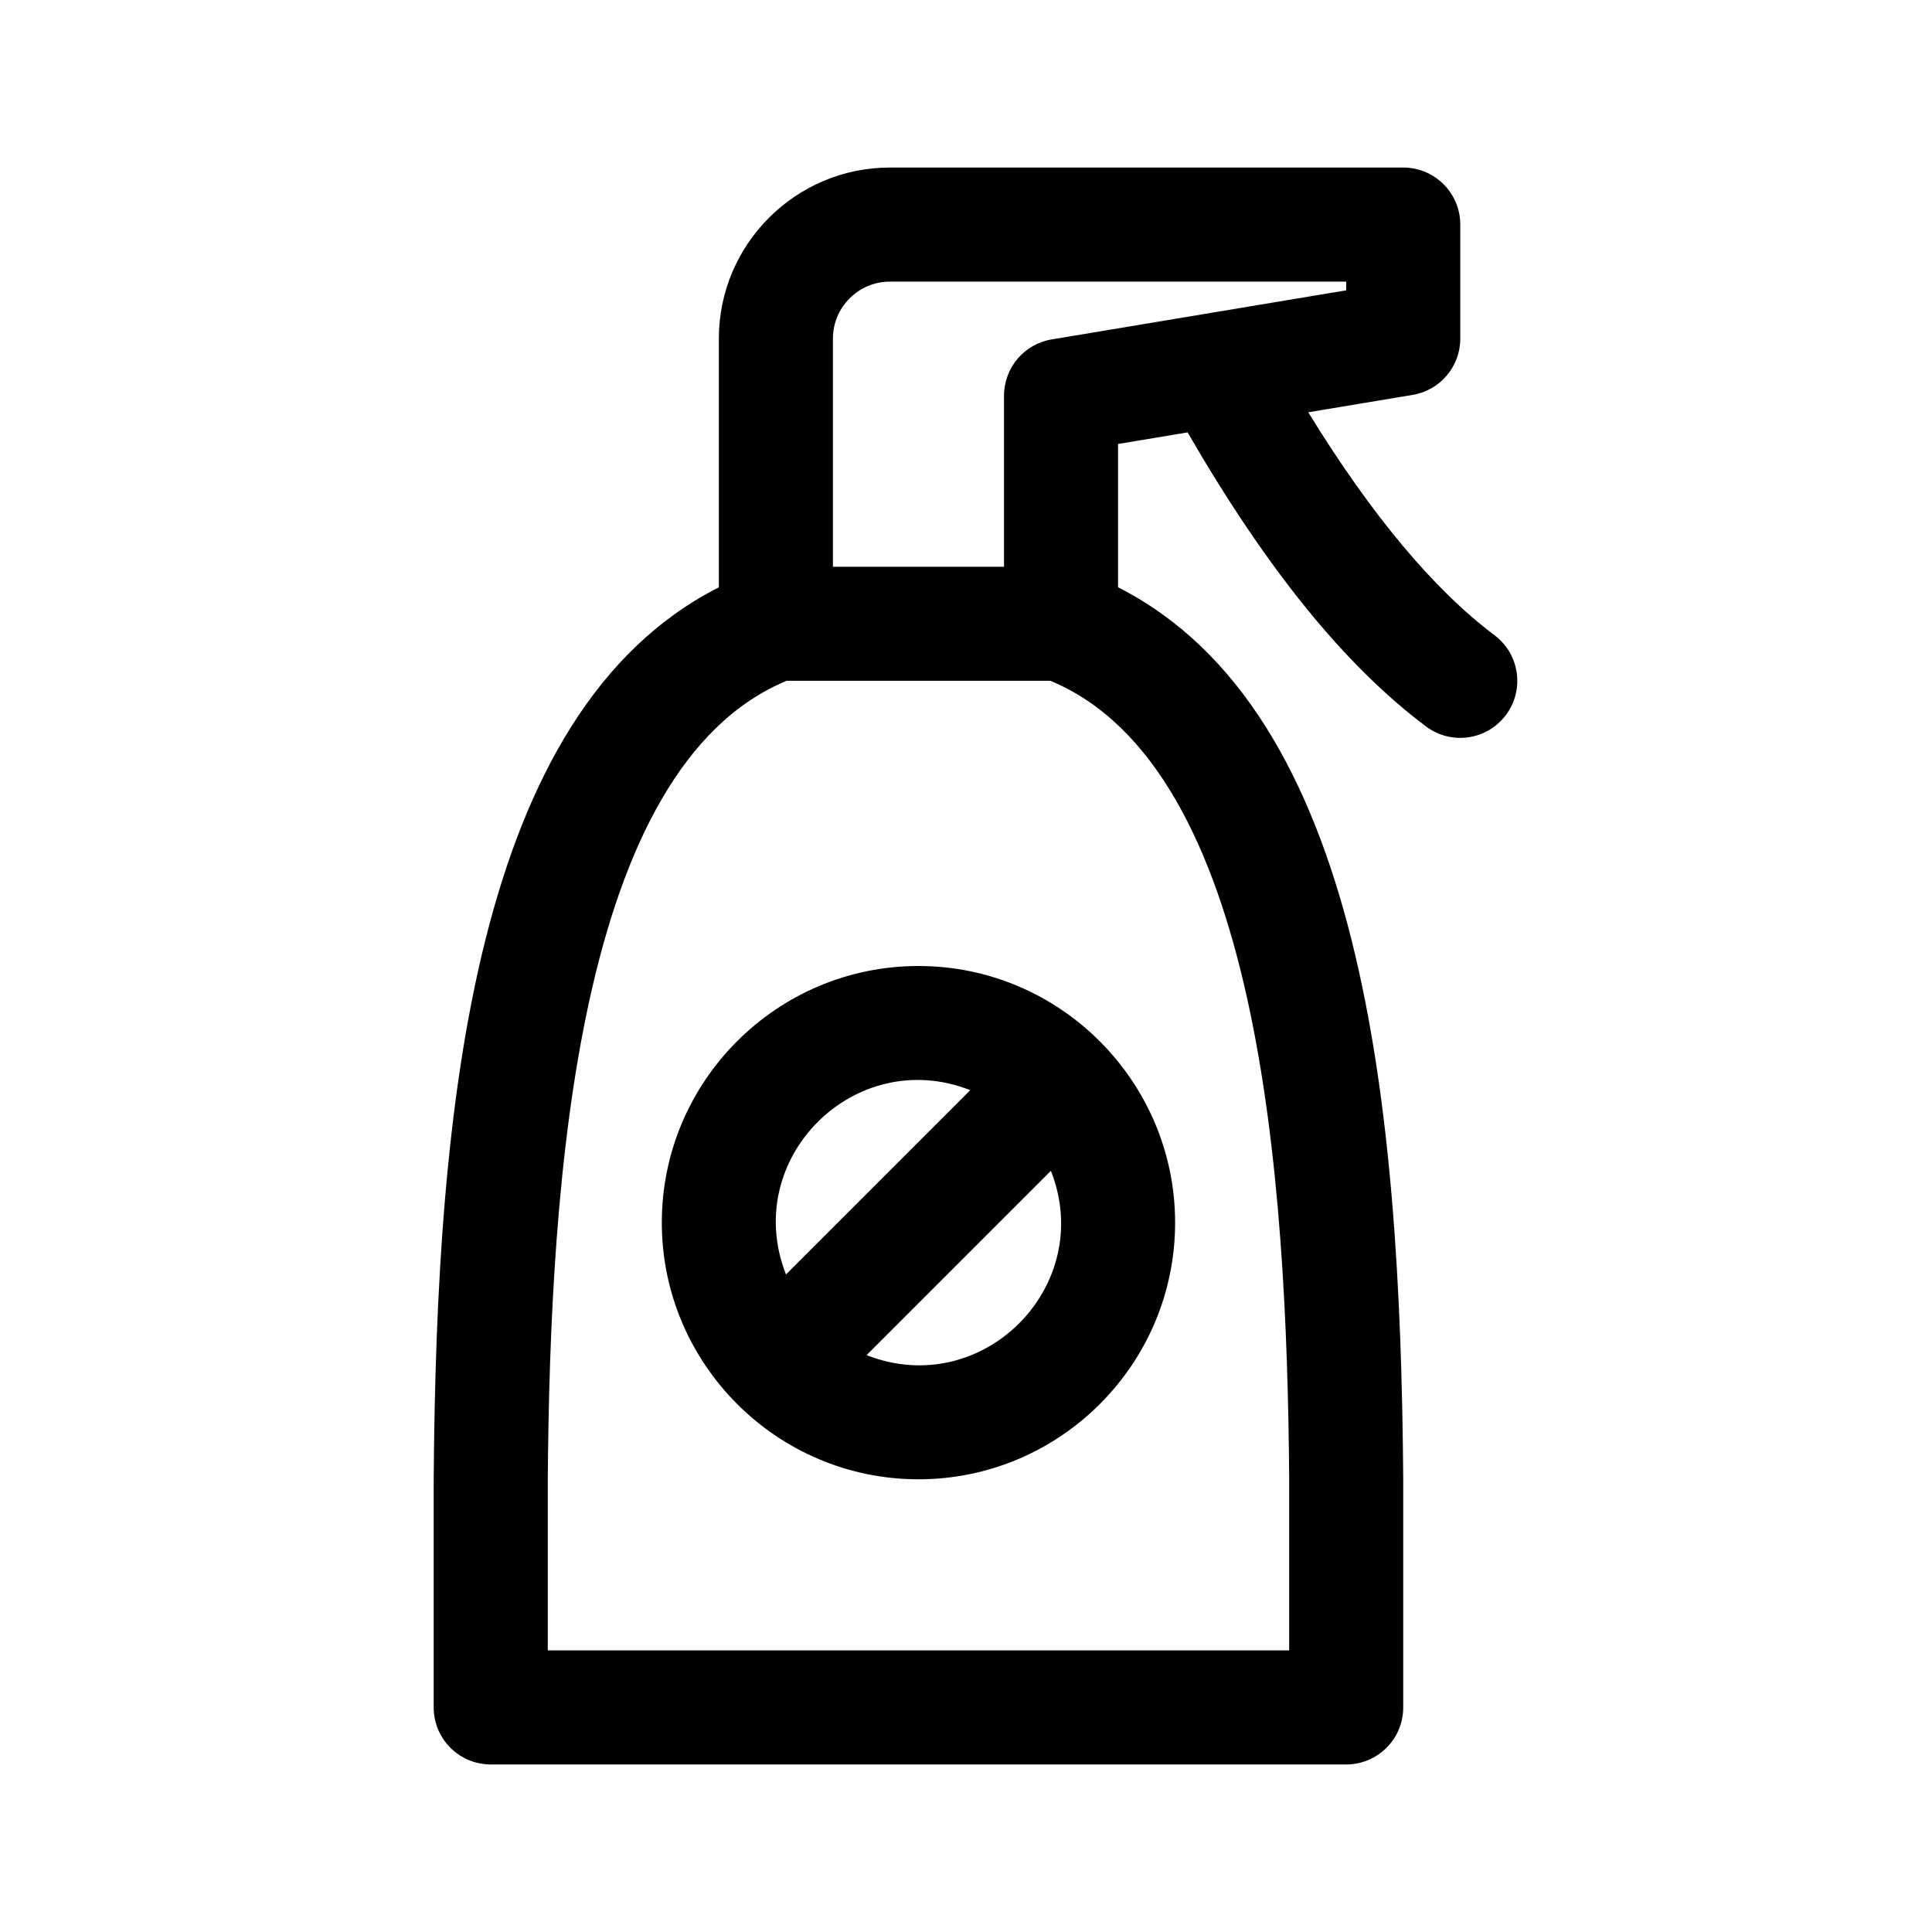
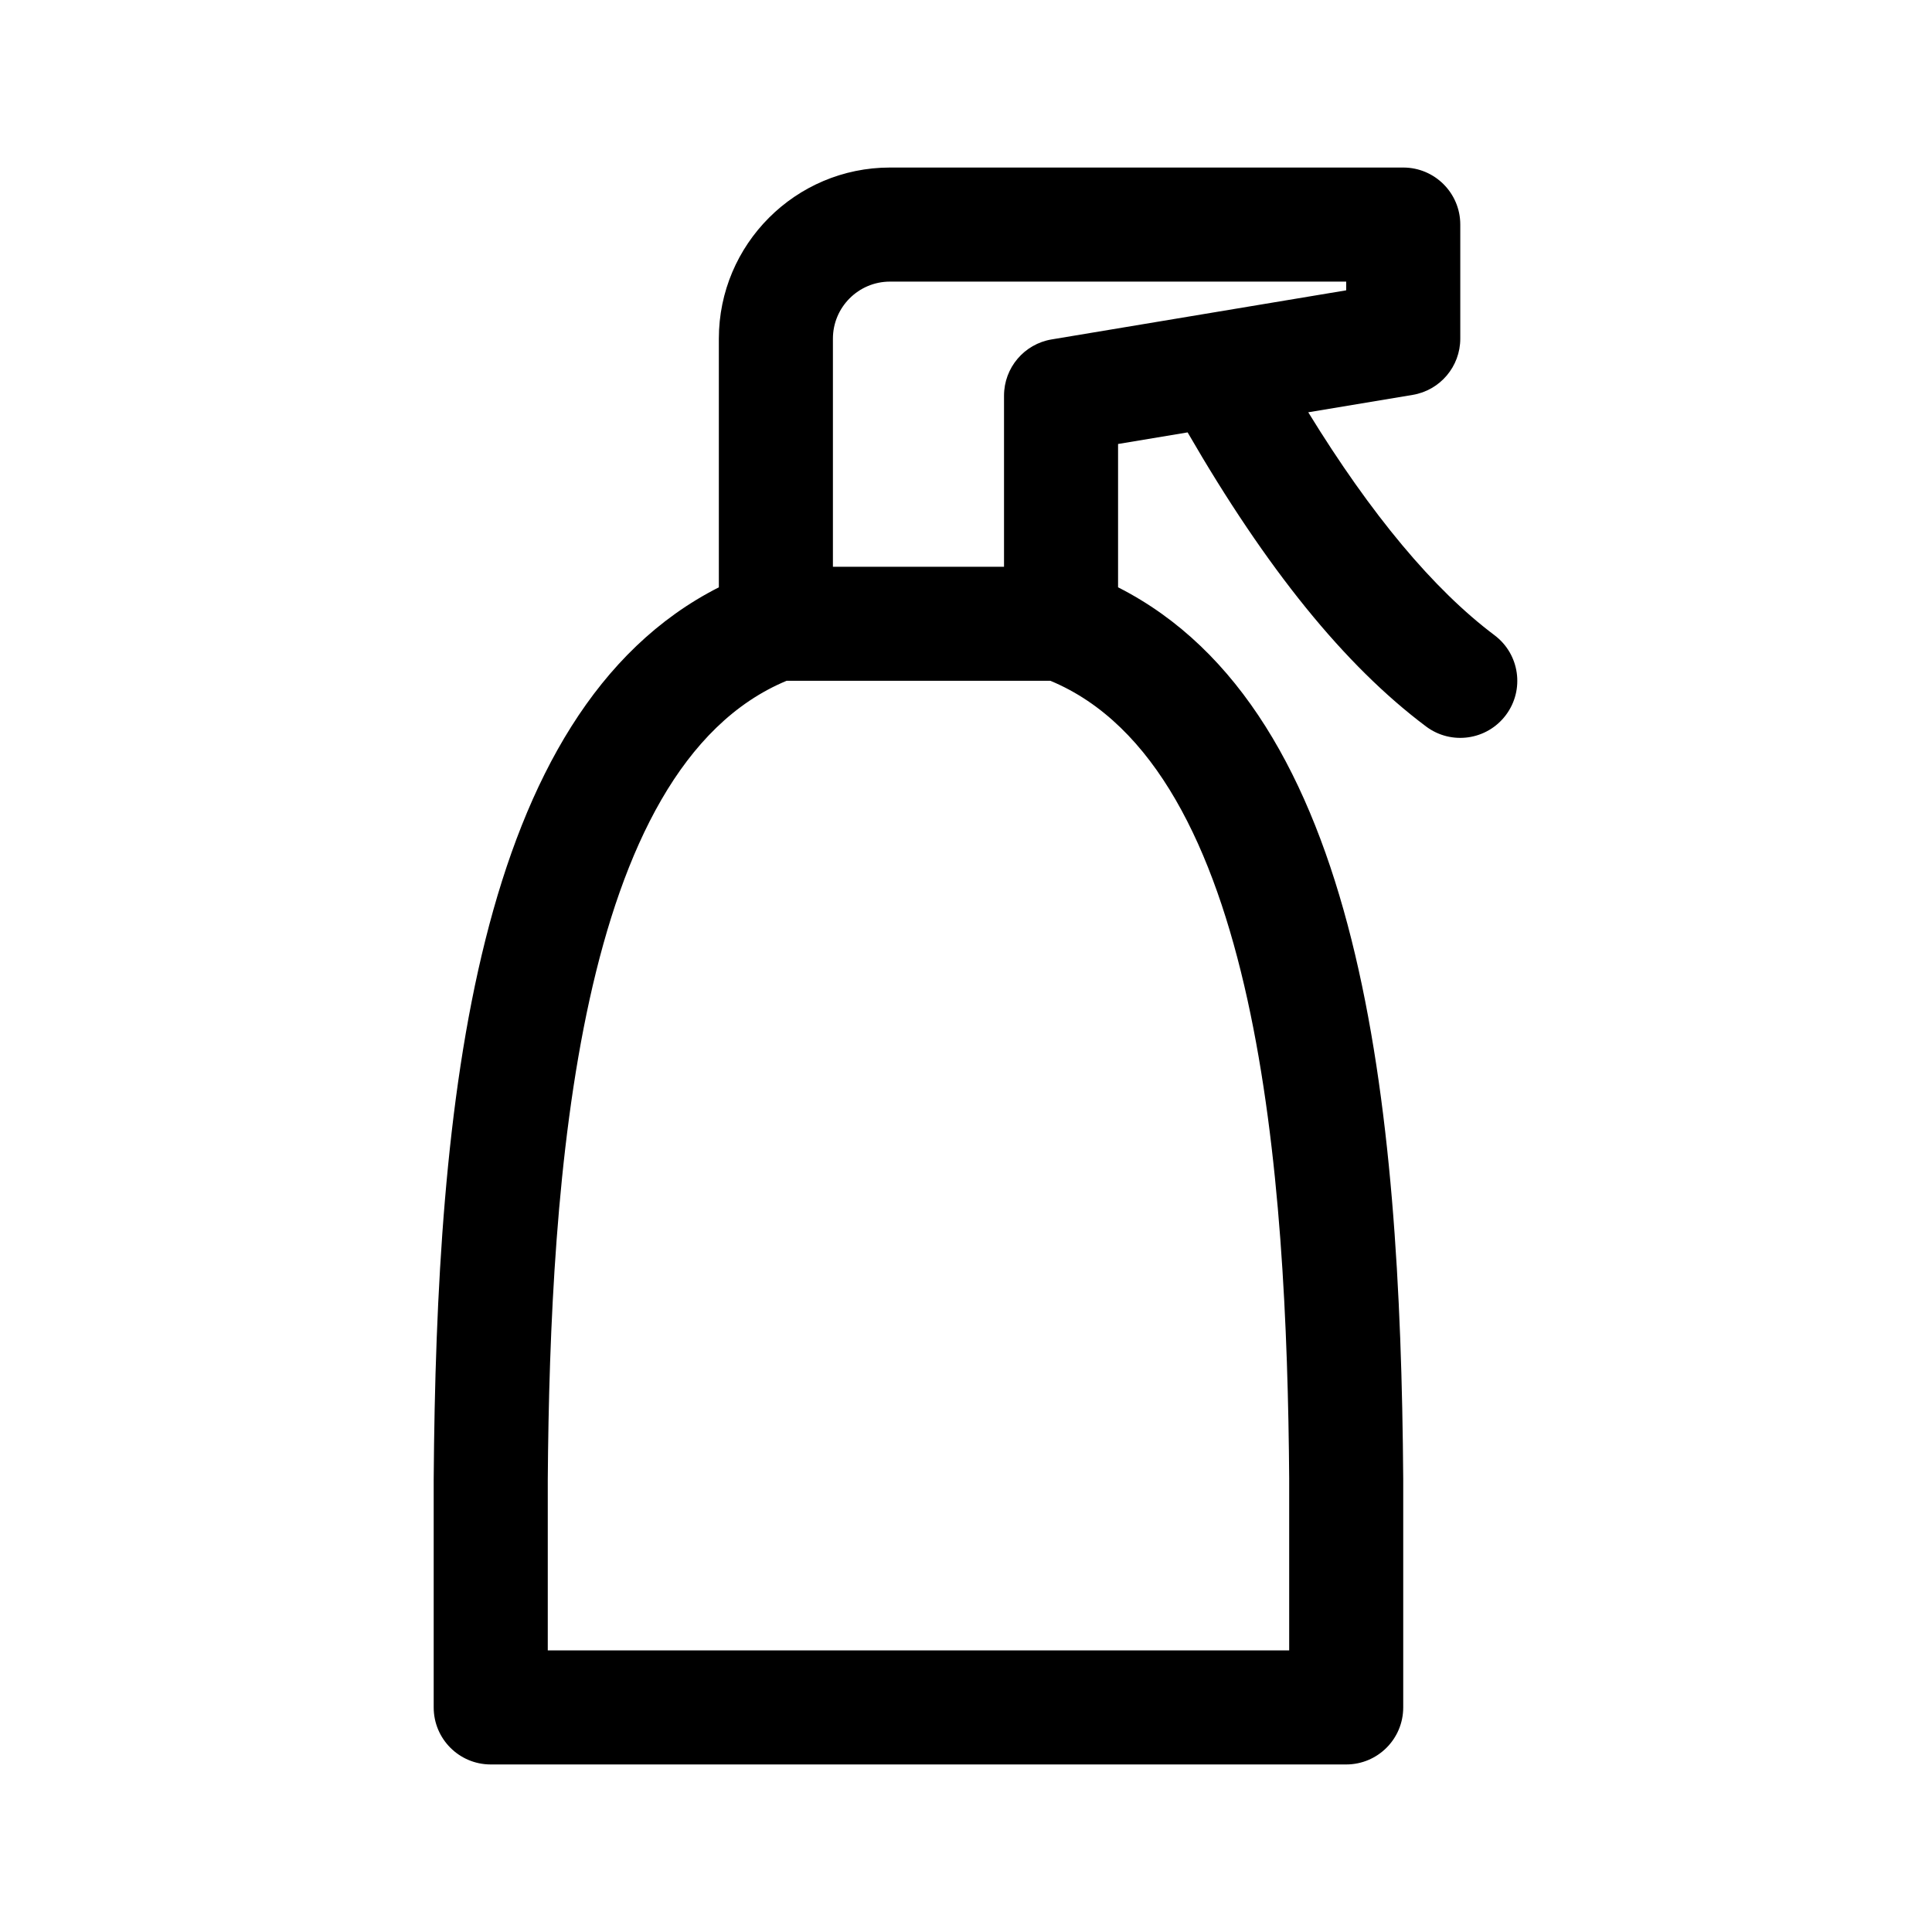
<svg xmlns="http://www.w3.org/2000/svg" fill="#000000" width="800px" height="800px" version="1.1" viewBox="144 144 512 512">
  <g>
-     <path d="m387.4 400c-37.504 0-68.012 30.508-68.012 68.012 0 37.375 30.449 68.016 68.012 68.016 37.504 0 68.016-30.512 68.016-68.016 0-37.391-30.496-68.012-68.016-68.012zm13.738 32.902-48.844 48.844c-12.031-30.617 18.203-60.879 48.844-48.844zm-27.477 70.223 48.844-48.844c12.031 30.613-18.203 60.879-48.844 48.844z" />
    <path d="m540.06 312.34c-16.125-12.098-32.691-31.938-49.359-59.078l27.66-4.609c7.285-1.211 12.629-7.523 12.629-14.91v-30.23c0-8.348-6.766-15.113-15.113-15.113h-136.03c-25.004 0-45.344 20.34-45.344 45.344v65.902c-64.895 32.918-74.836 137.2-75.57 236.38v60.461c0 8.348 6.766 15.113 15.113 15.113h226.71c8.348 0 15.113-6.766 15.113-15.113v-60.574c-0.734-99.062-10.676-203.34-75.57-236.27v-37.98l18.43-3.074c20.934 36.203 41.621 61.762 63.184 77.93 6.676 5.012 16.148 3.664 21.16-3.019 5.012-6.68 3.66-16.156-3.019-21.16zm-54.414 223.68v45.348h-196.48v-45.238c0.602-80.141 7.859-188.67 63.285-211.71h69.918c55.422 23.035 62.684 131.57 63.281 211.6zm-62.945-302.07c-7.285 1.207-12.625 7.519-12.625 14.906v45.344h-45.344v-60.457c0-8.332 6.781-15.113 15.113-15.113h120.91v2.309z" />
  </g>
</svg>